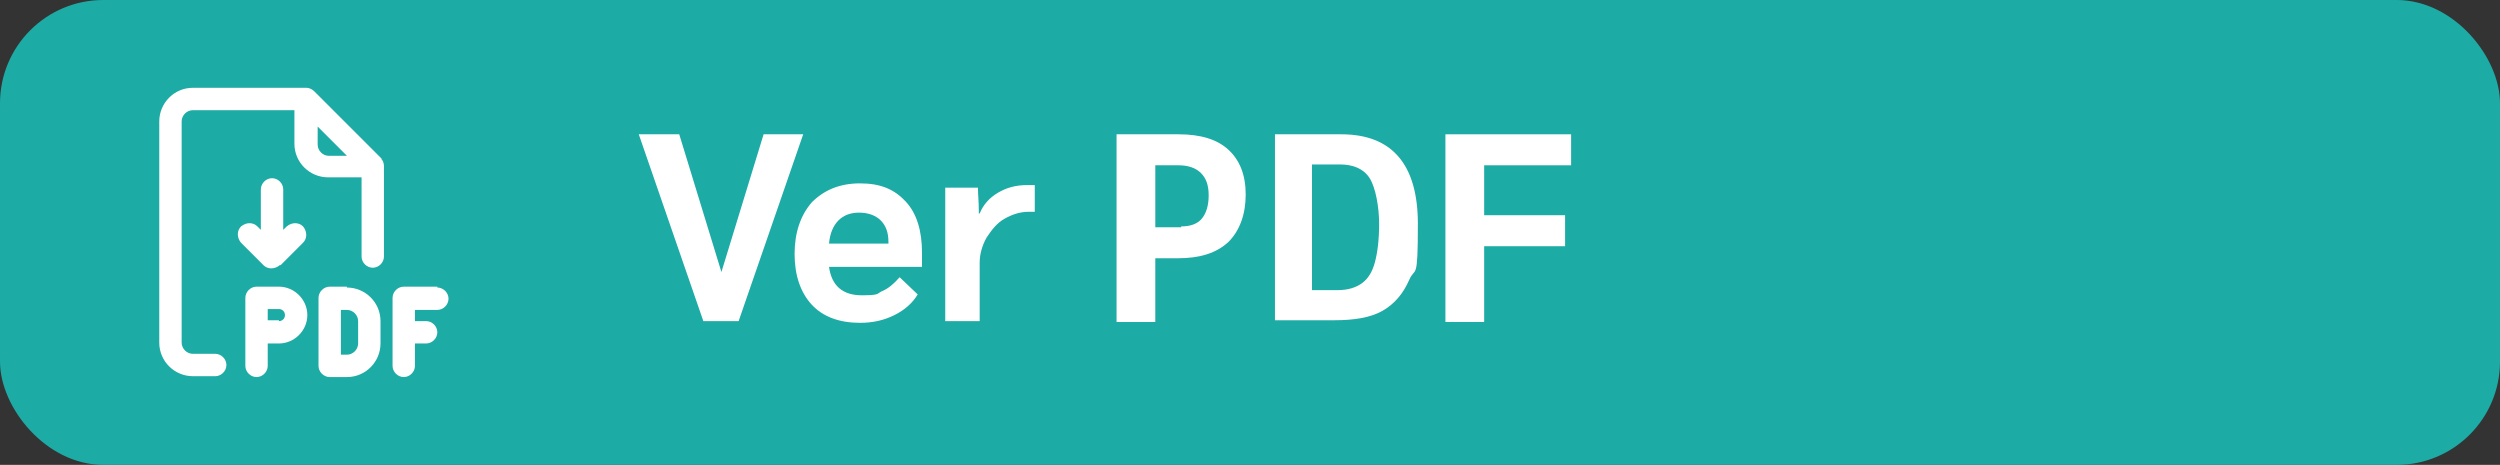
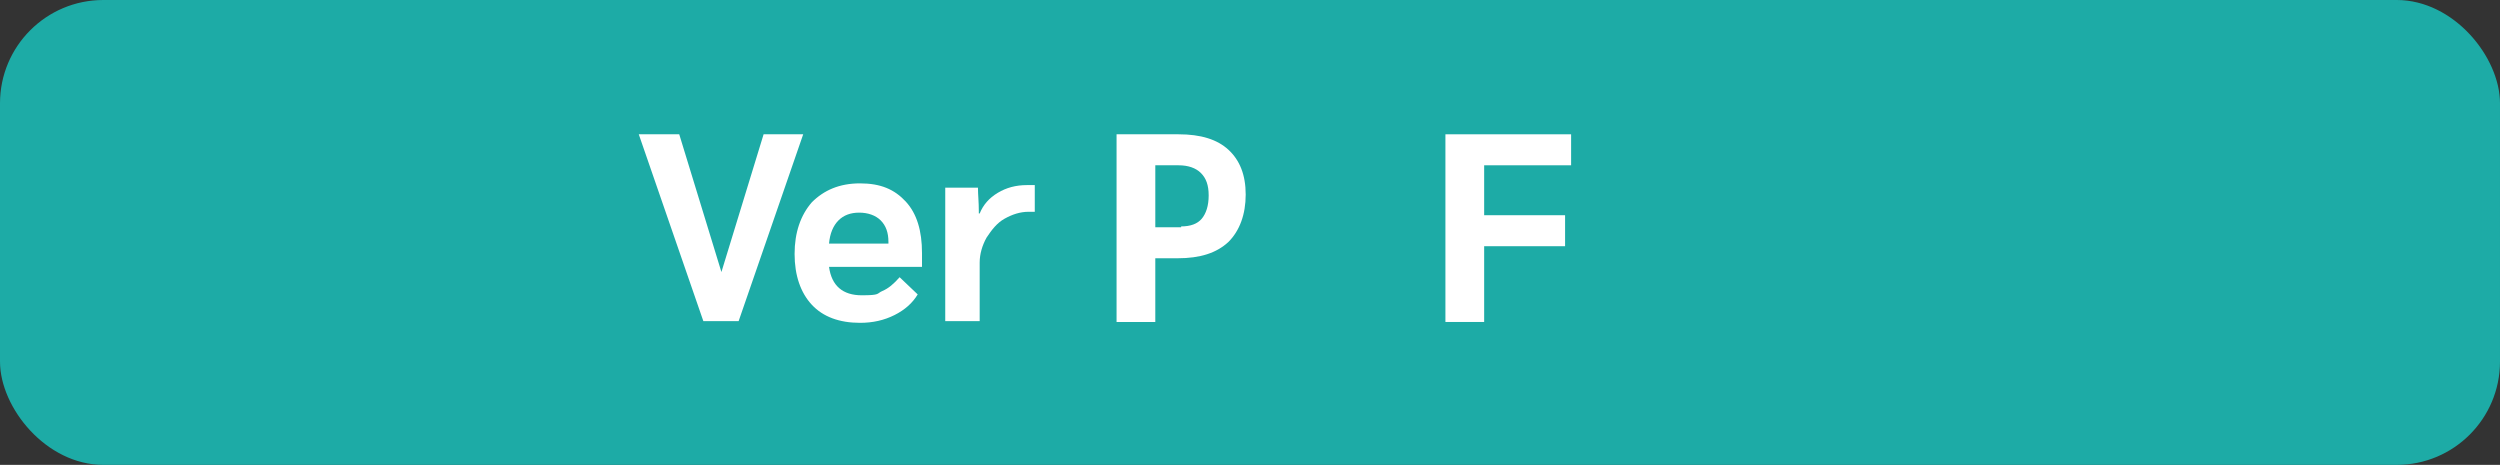
<svg xmlns="http://www.w3.org/2000/svg" id="Capa_1" data-name="Capa 1" version="1.1" viewBox="0 0 290.4 54">
  <rect x="0" y="0" width="290.4" height="54" fill="#333333" stroke="none" />
  <defs>
    <style>
      .cls-1 {
        clip-path: url(#clippath);
      }

      .cls-2 {
        fill: none;
      }

      .cls-2, .cls-3, .cls-4 {
        stroke-width: 0px;
      }

      .cls-3 {
        fill: #1daba6;
      }

      .cls-5 {
        clip-path: url(#clippath-1);
      }

      .cls-6 {
        isolation: isolate;
      }

      .cls-4 {
        fill: #fff;
      }
    </style>
    <clipPath id="clippath">
      <rect class="cls-2" y="0" width="290.4" height="54" />
    </clipPath>
    <clipPath id="clippath-1">
-       <rect class="cls-2" x="18.5" y="10.2" width="33.6" height="33.6" />
-     </clipPath>
+       </clipPath>
  </defs>
  <g class="cls-1">
    <g>
      <rect class="cls-3" y="0" width="290.4" height="54" rx="12" ry="12" />
      <g class="cls-6">
        <g class="cls-6">
          <path class="cls-4" d="M93.3,15.6l-7.5,21.7h-4.1l-7.5-21.7h4.7l4.9,16,4.9-16h4.6Z" />
          <path class="cls-4" d="M107.1,31h-10.8c.3,2.2,1.6,3.3,3.8,3.3s1.7-.2,2.4-.5c.7-.3,1.3-.8,2-1.6l2.1,2c-.6,1-1.5,1.8-2.7,2.4-1.2.6-2.5.9-4,.9-2.4,0-4.3-.7-5.6-2.1-1.3-1.4-2-3.4-2-5.9s.7-4.5,2-6c1.4-1.4,3.2-2.2,5.6-2.2s4,.7,5.3,2.1,1.9,3.4,1.9,6v1.4ZM103.2,28.1c0-1.1-.3-1.9-.9-2.5-.6-.6-1.5-.9-2.5-.9s-1.8.3-2.4.9c-.6.6-1,1.5-1.1,2.7h6.9v-.2Z" />
          <path class="cls-4" d="M109.8,25.6c0-1.8,0-3,0-3.8h3.8c0,.8.1,1.7.1,2.7v.3h.1c.4-1,1.1-1.8,2.1-2.4,1-.6,2.1-.9,3.4-.9s.6,0,.9,0v3.1c0,0-.3,0-.7,0-1,0-1.9.3-2.8.8-.9.5-1.5,1.3-2.1,2.2-.5.9-.8,1.9-.8,2.9v6.8h-4v-11.7Z" />
          <path class="cls-4" d="M129.7,15.6h7.2c2.6,0,4.5.6,5.8,1.8,1.3,1.2,2,2.9,2,5.2s-.7,4.2-2,5.5c-1.4,1.3-3.3,1.9-5.9,1.9h-2.6v7.4h-4.5V15.6ZM137.2,26.3c1.1,0,1.9-.3,2.4-.9.5-.6.8-1.5.8-2.7s-.3-2-.9-2.6c-.6-.6-1.5-.9-2.6-.9h-2.7v7.2h3Z" />
-           <path class="cls-4" d="M148,15.6h7.8c5.9,0,8.9,3.5,8.9,10.4s-.3,4.9-1,6.5c-.7,1.6-1.7,2.8-3.1,3.6-1.4.8-3.3,1.1-5.6,1.1h-6.9V15.6ZM155.4,33.7c1.2,0,2.1-.3,2.8-.8.7-.5,1.2-1.3,1.5-2.4s.5-2.6.5-4.5-.4-4.2-1.1-5.3c-.7-1.1-1.9-1.6-3.5-1.6h-3.2v14.6h2.9Z" />
          <path class="cls-4" d="M167.9,15.6h14.6v3.6h-10.1v5.8h9.4v3.6h-9.4v8.8h-4.5V15.6Z" />
        </g>
      </g>
    </g>
  </g>
  <g id="Capa_1-2" data-name="Capa 1">
    <g class="cls-5">
      <g>
        <path class="cls-4" d="M41.6,39.9c0,.7-.6,1.3-1.3,1.3h-.7v-5.2h.7c.7,0,1.3.6,1.3,1.3v2.6ZM40.3,33.3h-2c-.7,0-1.3.6-1.3,1.3v7.9c0,.7.6,1.3,1.3,1.3h2c2.2,0,3.9-1.8,3.9-3.9v-2.6c0-2.2-1.8-3.9-3.9-3.9" />
        <path class="cls-4" d="M50.8,33.3h-3.9c-.7,0-1.3.6-1.3,1.3v7.9c0,.7.6,1.3,1.3,1.3s1.3-.6,1.3-1.3v-2.6h1.3c.7,0,1.3-.6,1.3-1.3s-.6-1.3-1.3-1.3h-1.3v-1.3h2.6c.7,0,1.3-.6,1.3-1.3s-.6-1.3-1.3-1.3" />
        <path class="cls-4" d="M32.4,37.2h-1.3v-1.3h1.3c.4,0,.7.3.7.7s-.3.7-.7.7M32.4,33.3h-2.6c-.7,0-1.3.6-1.3,1.3v7.9c0,.7.6,1.3,1.3,1.3s1.3-.6,1.3-1.3v-2.6h1.3c1.8,0,3.3-1.5,3.3-3.3s-1.5-3.3-3.3-3.3" />
        <path class="cls-4" d="M32.6,30.8l2.6-2.6c.5-.5.5-1.3,0-1.9-.5-.5-1.3-.5-1.9,0l-.4.4v-4.7c0-.7-.6-1.3-1.3-1.3s-1.3.6-1.3,1.3v4.7l-.4-.4c-.5-.5-1.3-.5-1.9,0-.5.5-.5,1.3,0,1.9l2.6,2.6c.5.5,1.3.5,1.9,0" />
-         <path class="cls-4" d="M38.2,18.1c-.7,0-1.3-.6-1.3-1.3v-2.1l3.4,3.4h-2.1ZM44.4,18.5l-7.9-7.9s-.4-.4-.9-.4h-13.2c-2.2,0-3.9,1.8-3.9,3.9v25.7c0,2.2,1.8,3.9,3.9,3.9h2.6c.7,0,1.3-.6,1.3-1.3s-.6-1.3-1.3-1.3h-2.6c-.7,0-1.3-.6-1.3-1.3V14.1c0-.7.6-1.3,1.3-1.3h11.8v3.9c0,2.2,1.8,3.9,3.9,3.9h3.9v9.2c0,.7.6,1.3,1.3,1.3s1.3-.6,1.3-1.3v-10.5c0-.3-.1-.7-.4-.9" />
      </g>
    </g>
  </g>
</svg>